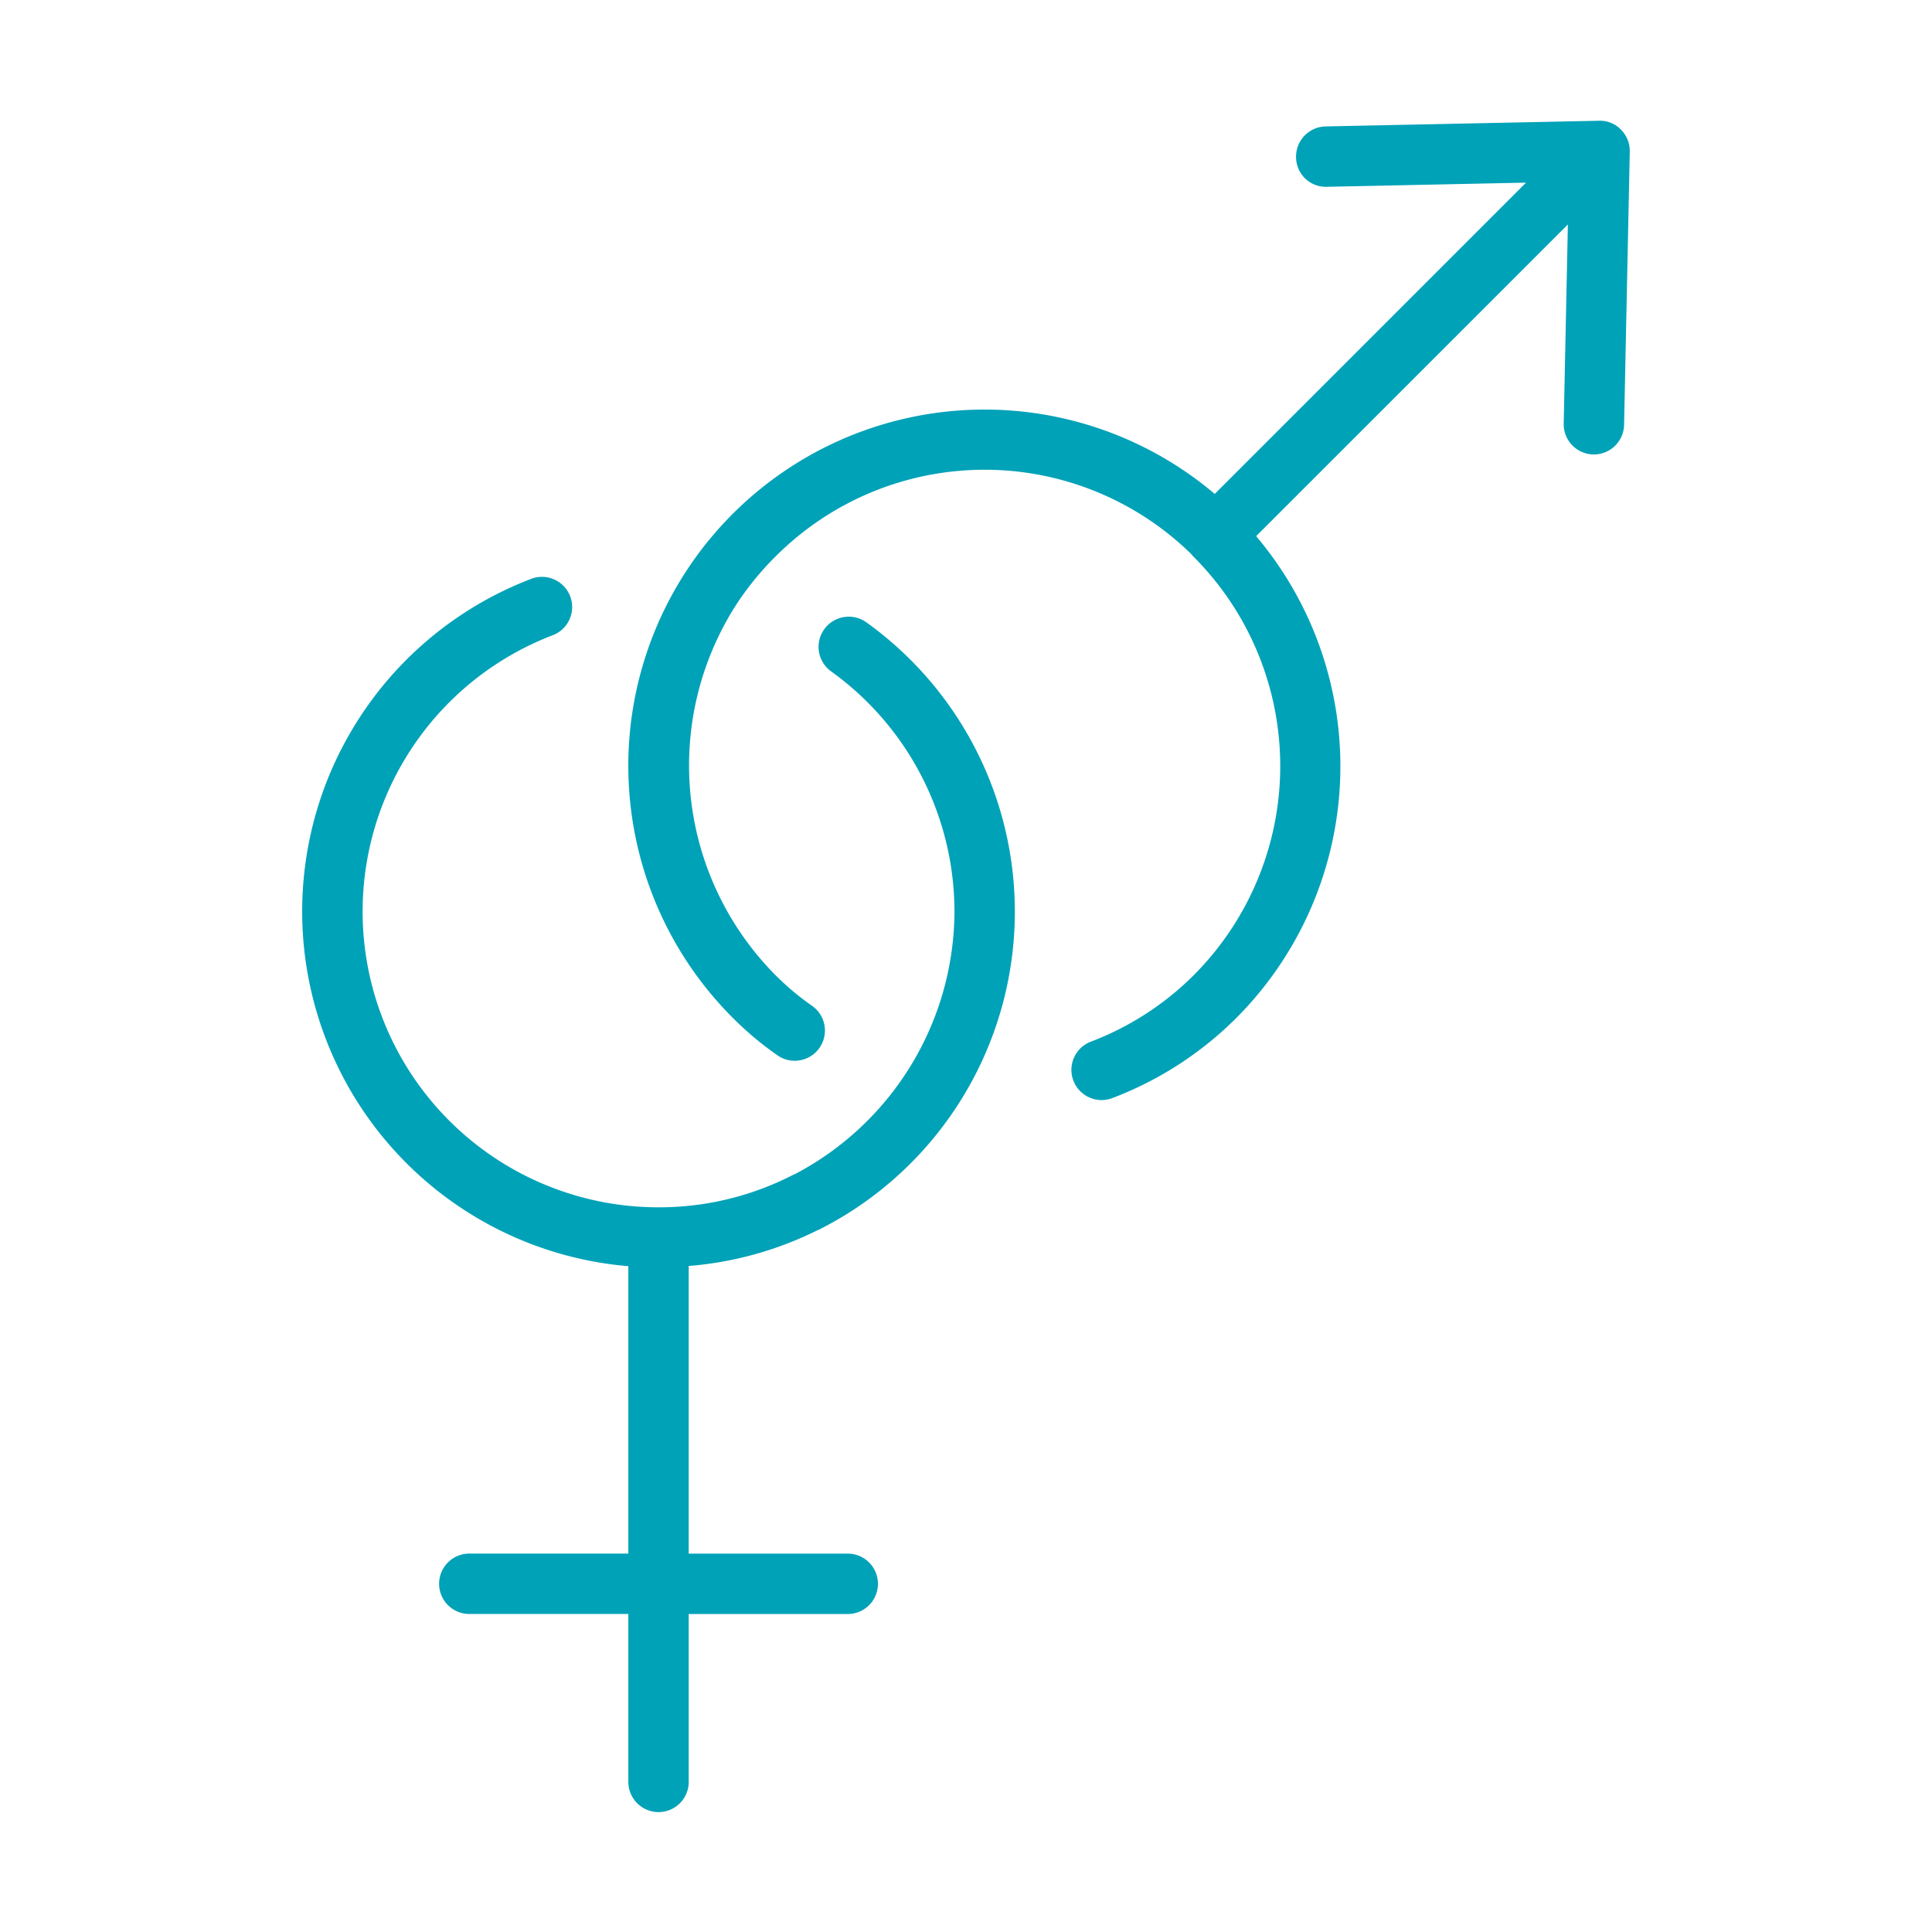
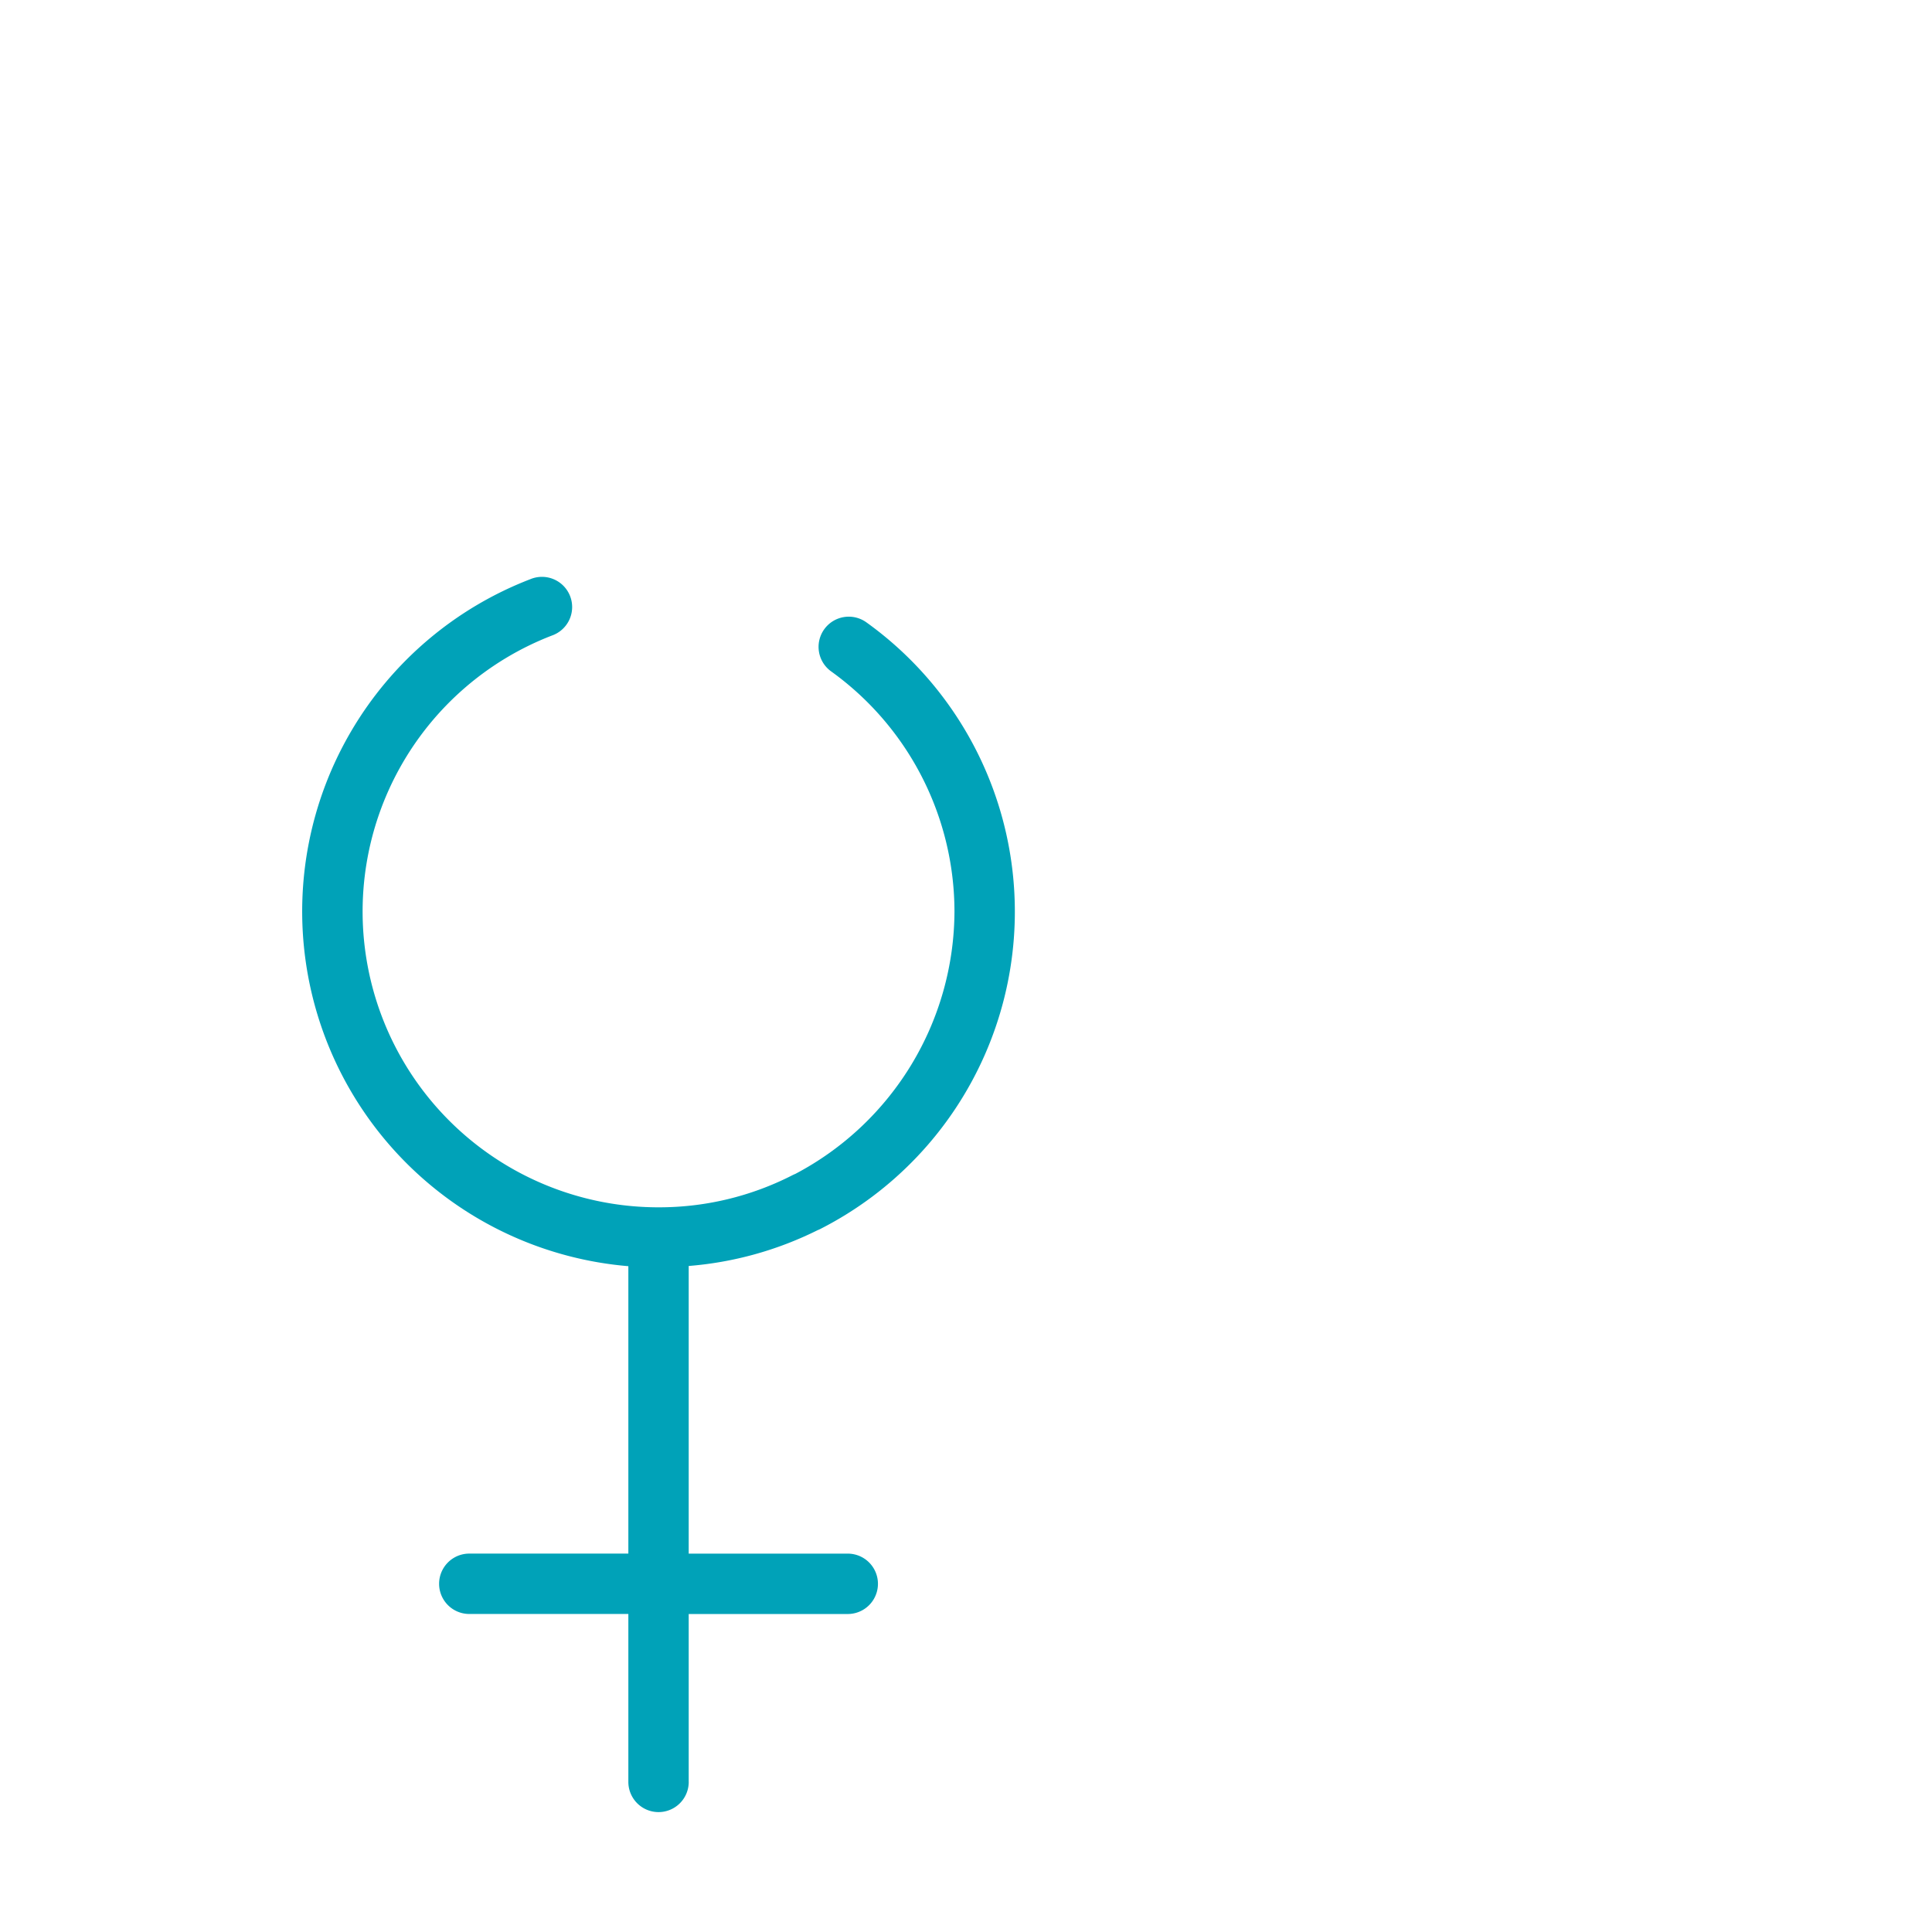
<svg xmlns="http://www.w3.org/2000/svg" id="Line" height="512" viewBox="0 0 64 64" width="512">
  <g fill="rgb(0,0,0)">
    <path fill="#00A2B8" d="m22.814 59.029v-5.563h5.269a1 1 0 1 0 0-2h-5.269v-9.529a11.656 11.656 0 0 0 4.269-1.185.928.928 0 0 0 .098-.044 11.796 11.796 0 0 0 1.519-20.092 1 1 0 0 0 -1.167 1.625 9.812 9.812 0 0 1 4.085 7.95 9.865 9.865 0 0 1 -5.27 8.695c-.032.013-.064.027-.095.043a9.698 9.698 0 0 1 -4.438 1.065 9.799 9.799 0 0 1 -3.529-18.942 1.0 1 0 1 0 -.72-1.865 11.793 11.793 0 0 0 3.249 22.757v9.521h-5.269a1 1 0 1 0 0 2h5.269v5.563a1 1 0 0 0 2 0z" />
-     <path fill="#00A2B8" d="m51.938 7.436-.138 6.597a1.001 1.001 0 0 0 .979 1.021h.021a1.001 1.001 0 0 0 1-.979l.188-9.054a.999.999 0 0 0 -.293-.728.959.959 0 0 0 -.728-.293l-9.054.188a1.001 1.001 0 0 0 -.979 1.02.985.985 0 0 0 1.021.98l6.597-.138-10.312 10.312a11.801 11.801 0 0 0 -15.965 17.356 10.826 10.826 0 0 0 1.481 1.243 1 1 0 0 0 1.14-1.645 8.832 8.832 0 0 1 -1.207-1.013 9.858 9.858 0 0 1 -1.318-12.245 9.729 9.729 0 0 1 1.318-1.622 9.783 9.783 0 0 1 13.773-.081 1.051 1.051 0 0 0 .082.093 9.808 9.808 0 0 1 .004 13.852 9.683 9.683 0 0 1 -3.395 2.2 1.0 1 0 1 0 .706 1.871 11.664 11.664 0 0 0 4.099-2.653 11.806 11.806 0 0 0 .653-15.957z" />
  </g>
</svg>